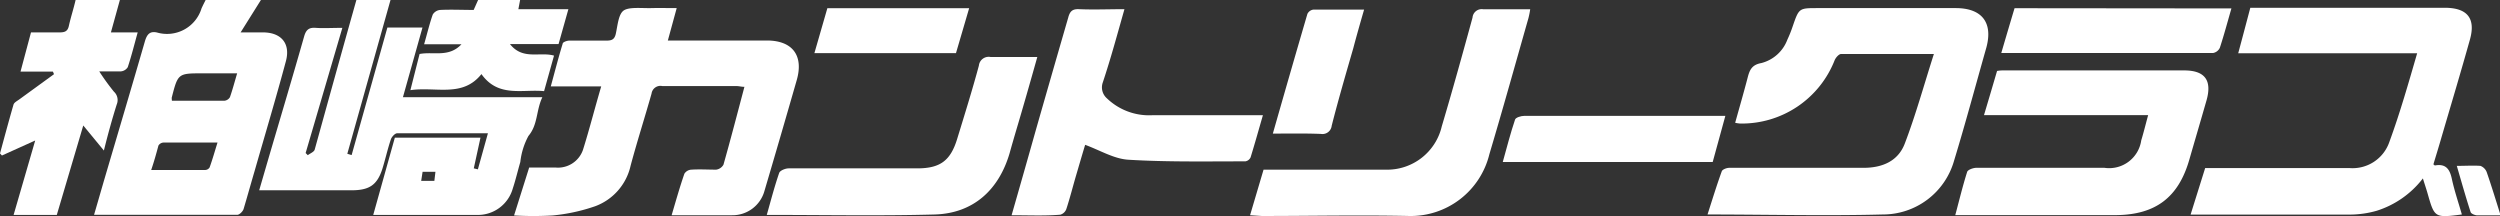
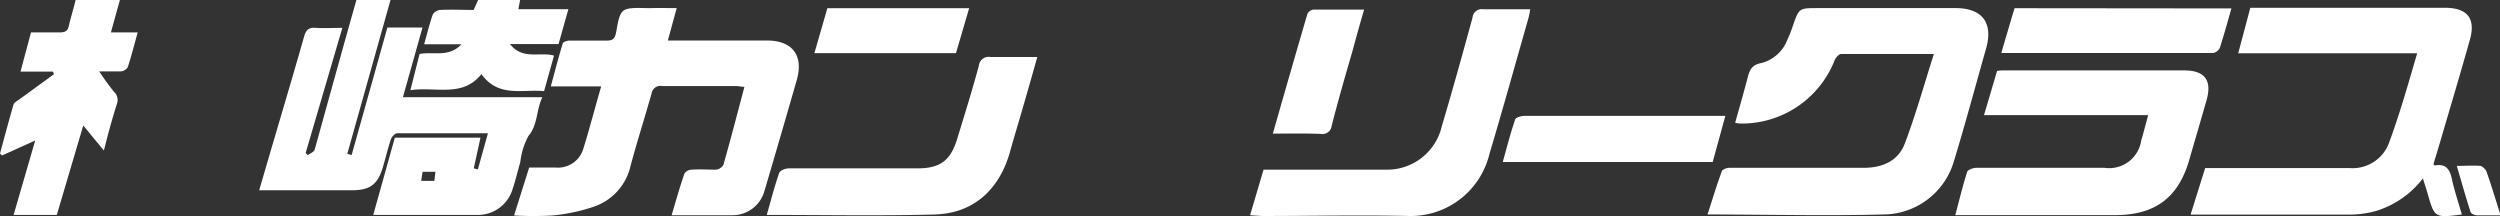
<svg xmlns="http://www.w3.org/2000/svg" width="231.49" height="20" viewBox="0 0 231.49 20">
  <rect x="0" y="0" width="231.49" height="20" fill="#333333" stroke="none" />
  <title>logo_footer</title>
  <g id="レイヤー_2" data-name="レイヤー 2">
    <g id="レイヤー_1-2" data-name="レイヤー 1">
      <path d="M36.16,0l-4,14.24.4.12L35.87,2.55h3.25L37.31,9H50.22c-.59,1.25-.4,2.53-1.29,3.59A6.56,6.56,0,0,0,48.18,15c-.24.82-.43,1.65-.7,2.46a3.36,3.36,0,0,1-3.37,2.44H34.56l2-7.15h7.93l-.62,2.84.38.09.93-3.34c-2.88,0-5.64,0-8.4,0-.21,0-.51.33-.59.57-.3.89-.5,1.81-.78,2.71-.49,1.54-1.24,2-2.87,2-2.5,0-5,0-7.5,0H24l.9-3.09c1.09-3.71,2.2-7.42,3.26-11.15.18-.64.46-.85,1.09-.8s1.53,0,2.45,0l-3.4,11.59.2.2c.22-.17.58-.3.64-.52C30.41,9.27,31.69,4.64,33,0ZM39,16.75h1.22l.1-.84H39.13Z" style="fill:#fff" />
-       <path d="M24.16,0,22.28,3h2.07c1.66,0,2.56,1,2.13,2.64-.92,3.43-1.94,6.83-2.92,10.25-.34,1.15-.66,2.31-1,3.45-.07.24-.39.55-.59.55-4.38,0-8.76,0-13.26,0,.38-1.3.73-2.53,1.09-3.75C11,12.07,12.21,8,13.41,3.85c.18-.62.43-1,1.13-.84A3.34,3.34,0,0,0,18.66.78c.12-.27.25-.52.38-.78ZM15.92,9.33c1.63,0,3.24,0,4.85,0A.68.68,0,0,0,21.29,9c.24-.68.42-1.37.67-2.21H18.79c-2.31,0-2.31,0-2.89,2.26A2.48,2.48,0,0,0,15.92,9.33ZM14,15.74c1.77,0,3.4,0,5,0a.5.5,0,0,0,.41-.24c.26-.72.47-1.46.73-2.3-1.78,0-3.39,0-5,0a.58.58,0,0,0-.47.28C14.48,14.19,14.28,14.92,14,15.74Z" style="fill:#fff" />
      <path d="M11.1,0l-.83,3h2.48c-.32,1.15-.58,2.2-.92,3.22a.84.84,0,0,1-.64.39c-.58,0-1.16,0-2,0a20.73,20.73,0,0,0,1.36,1.88,1.05,1.05,0,0,1,.26,1.18C10.39,11,10,12.4,9.62,13.94L7.71,11.62,5.26,19.9h-4l2-6.89L.18,14.4,0,14.21c.41-1.51.81-3,1.25-4.52.06-.21.36-.35.57-.51L5,6.87l-.1-.24h-3L2.87,3c.89,0,1.76,0,2.64,0,.48,0,.76-.09.87-.62C6.56,1.57,6.82.79,7,0Z" style="fill:#fff" />
      <path d="M48.16,0,48,.85h4.63l-.91,3.23H47.22c1.19,1.51,2.76.69,4.08,1.07l-.92,3.29c-2-.2-4.24.62-5.8-1.58C42.83,9.06,40.36,8,38,8.35L38.85,5c1.3-.25,2.7.35,3.88-.9H39.27c.29-1,.5-1.9.8-2.75a.9.9,0,0,1,.69-.43c1-.05,2.06,0,3.1,0L44.27,0Z" style="fill:#fff" />
      <path d="M231.49,19.94c-.7,0-1.4,0-2.1,0-.22,0-.57-.15-.62-.3-.45-1.38-.84-2.78-1.28-4.28.81,0,1.51-.05,2.19,0a1,1,0,0,1,.58.58c.44,1.27.83,2.55,1.23,3.82Z" style="fill:#fff" />
      <path d="M179.07,5c-3,0-5.8,0-8.59,0-.21,0-.5.34-.6.58a9.24,9.24,0,0,1-8.75,5.86,3.23,3.23,0,0,1-.46-.07c.39-1.41.79-2.78,1.15-4.16.18-.71.38-1.21,1.27-1.37a3.5,3.5,0,0,0,2.41-2.16A11.5,11.5,0,0,0,166,2.43c.58-1.68.58-1.68,2.31-1.68h12.78c2.41,0,3.47,1.32,2.84,3.65-1,3.52-1.93,7-3,10.51a6.85,6.85,0,0,1-6.6,4.95c-5.37.14-10.75,0-16.22,0,.44-1.37.85-2.71,1.32-4,.06-.17.45-.32.69-.32,4.14,0,8.29,0,12.43,0,1.78,0,3.22-.64,3.83-2.26C177.39,10.64,178.15,7.87,179.07,5Z" style="fill:#fff" />
      <path d="M62.19,19.93c.41-1.39.76-2.63,1.18-3.84a.81.81,0,0,1,.65-.38c.76-.05,1.53,0,2.29,0a.92.92,0,0,0,.68-.46c.67-2.37,1.29-4.75,1.94-7.21-.29,0-.5-.07-.72-.07-2.29,0-4.59,0-6.88,0a.83.83,0,0,0-1,.7c-.63,2.23-1.34,4.44-1.94,6.68a5.21,5.21,0,0,1-3.29,3.75,16.82,16.82,0,0,1-3.92.85,30.35,30.35,0,0,1-3.58,0L49,15.51h2.41a2.45,2.45,0,0,0,2.57-1.63C54.57,12,55.08,10,55.67,8H51c.38-1.39.71-2.68,1.1-3.95,0-.15.4-.29.62-.29,1.15,0,2.3,0,3.44,0,.49,0,.74-.11.86-.63.17-.76.24-1.84.75-2.17S59.43.77,60.28.75s1.51,0,2.38,0l-.82,3h1.84c2.44,0,4.88,0,7.32,0S74.41,5.2,73.78,7.4q-1.48,5.16-3,10.3a3.07,3.07,0,0,1-3,2.23C65.91,19.94,64.12,19.93,62.19,19.93Z" style="fill:#fff" />
      <path d="M223.82,4.93H207.25c.39-1.45.75-2.81,1.12-4.21h18c2.12,0,2.9,1,2.32,3-.84,3-1.74,6-2.62,9-.24.84-.5,1.67-.75,2.51.06,0,.11.1.15.09,1-.18,1.37.34,1.56,1.24.24,1.11.61,2.19.93,3.3-2.53.32-2.53.32-3.19-2-.12-.41-.26-.82-.42-1.34a8.69,8.69,0,0,1-4.29,3,9.15,9.15,0,0,1-2.43.35c-4.77,0-9.53,0-14.29,0l-.5,0,1.35-4.31h13.34a3.6,3.6,0,0,0,3.72-2.43C222.23,10.46,223,7.75,223.82,4.93Z" style="fill:#fff" />
      <path d="M198.91,10.66h-15.2c.43-1.44.82-2.76,1.21-4.09a3.26,3.26,0,0,1,.48-.05c5.62,0,11.23,0,16.84,0,1.95,0,2.6.94,2.07,2.79s-1.05,3.61-1.57,5.41c-1,3.55-3.13,5.18-6.86,5.2-4.14,0-8.28,0-12.43,0h-2.4c.37-1.38.69-2.71,1.1-4,.06-.2.54-.37.82-.38,4,0,7.94,0,11.9,0a3,3,0,0,0,3.4-2.54C198.49,12.28,198.67,11.54,198.91,10.66Z" style="fill:#fff" />
-       <path d="M93.67,19.93c.77-2.68,1.51-5.28,2.24-7.87q1.49-5.21,3-10.42c.15-.57.37-.82,1-.79,1.37.06,2.75,0,4.21,0-.66,2.32-1.26,4.55-2,6.77a1.35,1.35,0,0,0,.38,1.49,5.63,5.63,0,0,0,4.17,1.56c3.09,0,6.18,0,9.27,0h1c-.4,1.38-.75,2.64-1.14,3.9a.65.65,0,0,1-.48.37c-3.61,0-7.24.07-10.84-.15-1.33-.08-2.61-.87-4-1.38-.24.79-.54,1.82-.84,2.84s-.57,2.1-.91,3.13a.85.85,0,0,1-.55.5C96.74,20,95.25,19.93,93.67,19.93Z" style="fill:#fff" />
      <path d="M115.75,19.93,117,15.71H128.3a5.19,5.19,0,0,0,5.2-4c1-3.36,1.93-6.72,2.85-10.08a.85.85,0,0,1,1-.77c1.41,0,2.82,0,4.34,0a7.73,7.73,0,0,1-.16.81c-1.2,4.21-2.37,8.42-3.62,12.61A7.5,7.5,0,0,1,130.5,20c-4.55-.1-9.11,0-13.67,0Z" style="fill:#fff" />
      <path d="M71,19.9c.39-1.37.72-2.65,1.15-3.89.08-.22.57-.42.88-.42,4,0,7.93,0,11.9,0,2.13,0,3.09-.71,3.71-2.76.69-2.25,1.39-4.49,2-6.75a.91.91,0,0,1,1.09-.8c1.41,0,2.82,0,4.32,0-.67,2.38-1.32,4.66-2,6.94-.19.65-.38,1.3-.56,1.95-1,3.42-3.36,5.57-6.9,5.69C81.52,20,76.34,19.9,71,19.9Z" style="fill:#fff" />
      <path d="M206.62.78c-.37,1.29-.69,2.48-1.07,3.64a.86.86,0,0,1-.64.49c-6.49,0-13,0-19.6,0,.42-1.43.82-2.79,1.23-4.15Z" style="fill:#fff" />
      <path d="M158.59,15H139.15c.38-1.36.71-2.66,1.14-3.93.06-.19.55-.34.84-.34,3.74,0,7.47,0,11.2,0h7.43Z" style="fill:#fff" />
      <path d="M117.86,12.37c1.08-3.78,2.13-7.43,3.2-11.08a.72.72,0,0,1,.55-.4c1.52,0,3,0,4.7,0-.36,1.24-.69,2.4-1,3.57-.69,2.39-1.39,4.78-2,7.18a.86.86,0,0,1-1,.76C120.81,12.34,119.41,12.37,117.86,12.37Z" style="fill:#fff" />
      <path d="M88.52,4.92H75.41L76.61.76H89.74Z" style="fill:#fff" />
    </g>
  </g>
</svg>